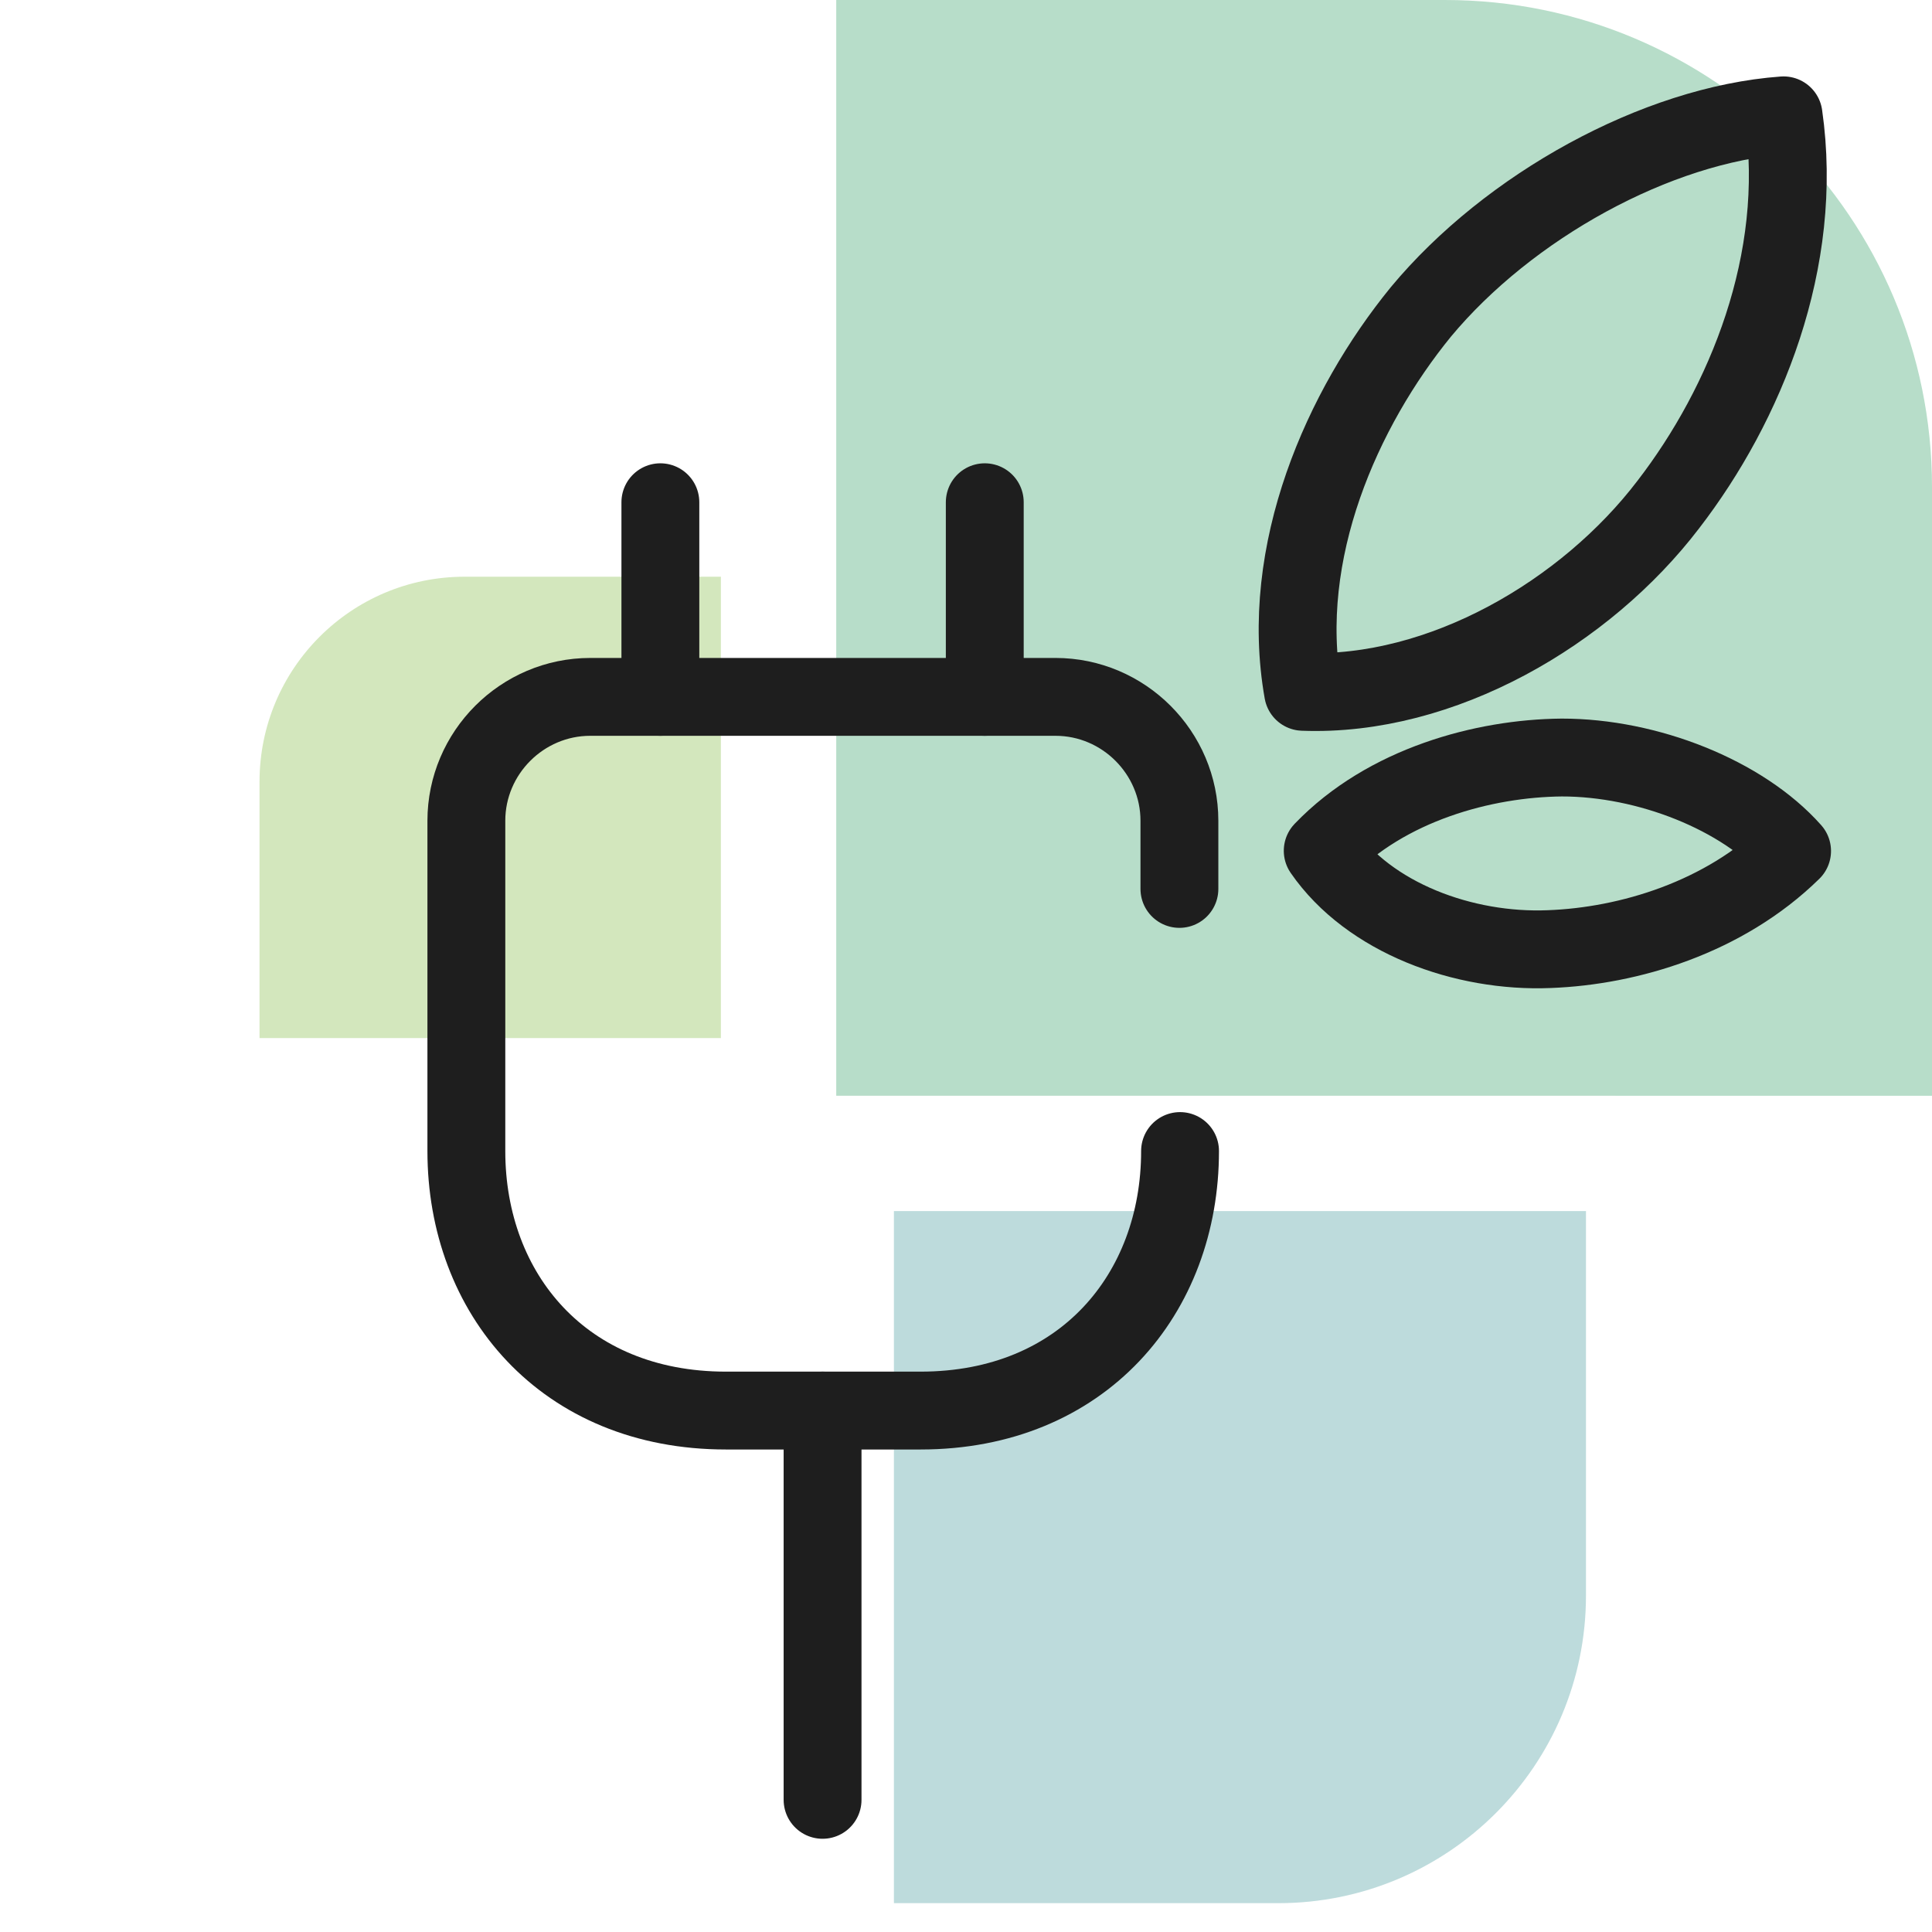
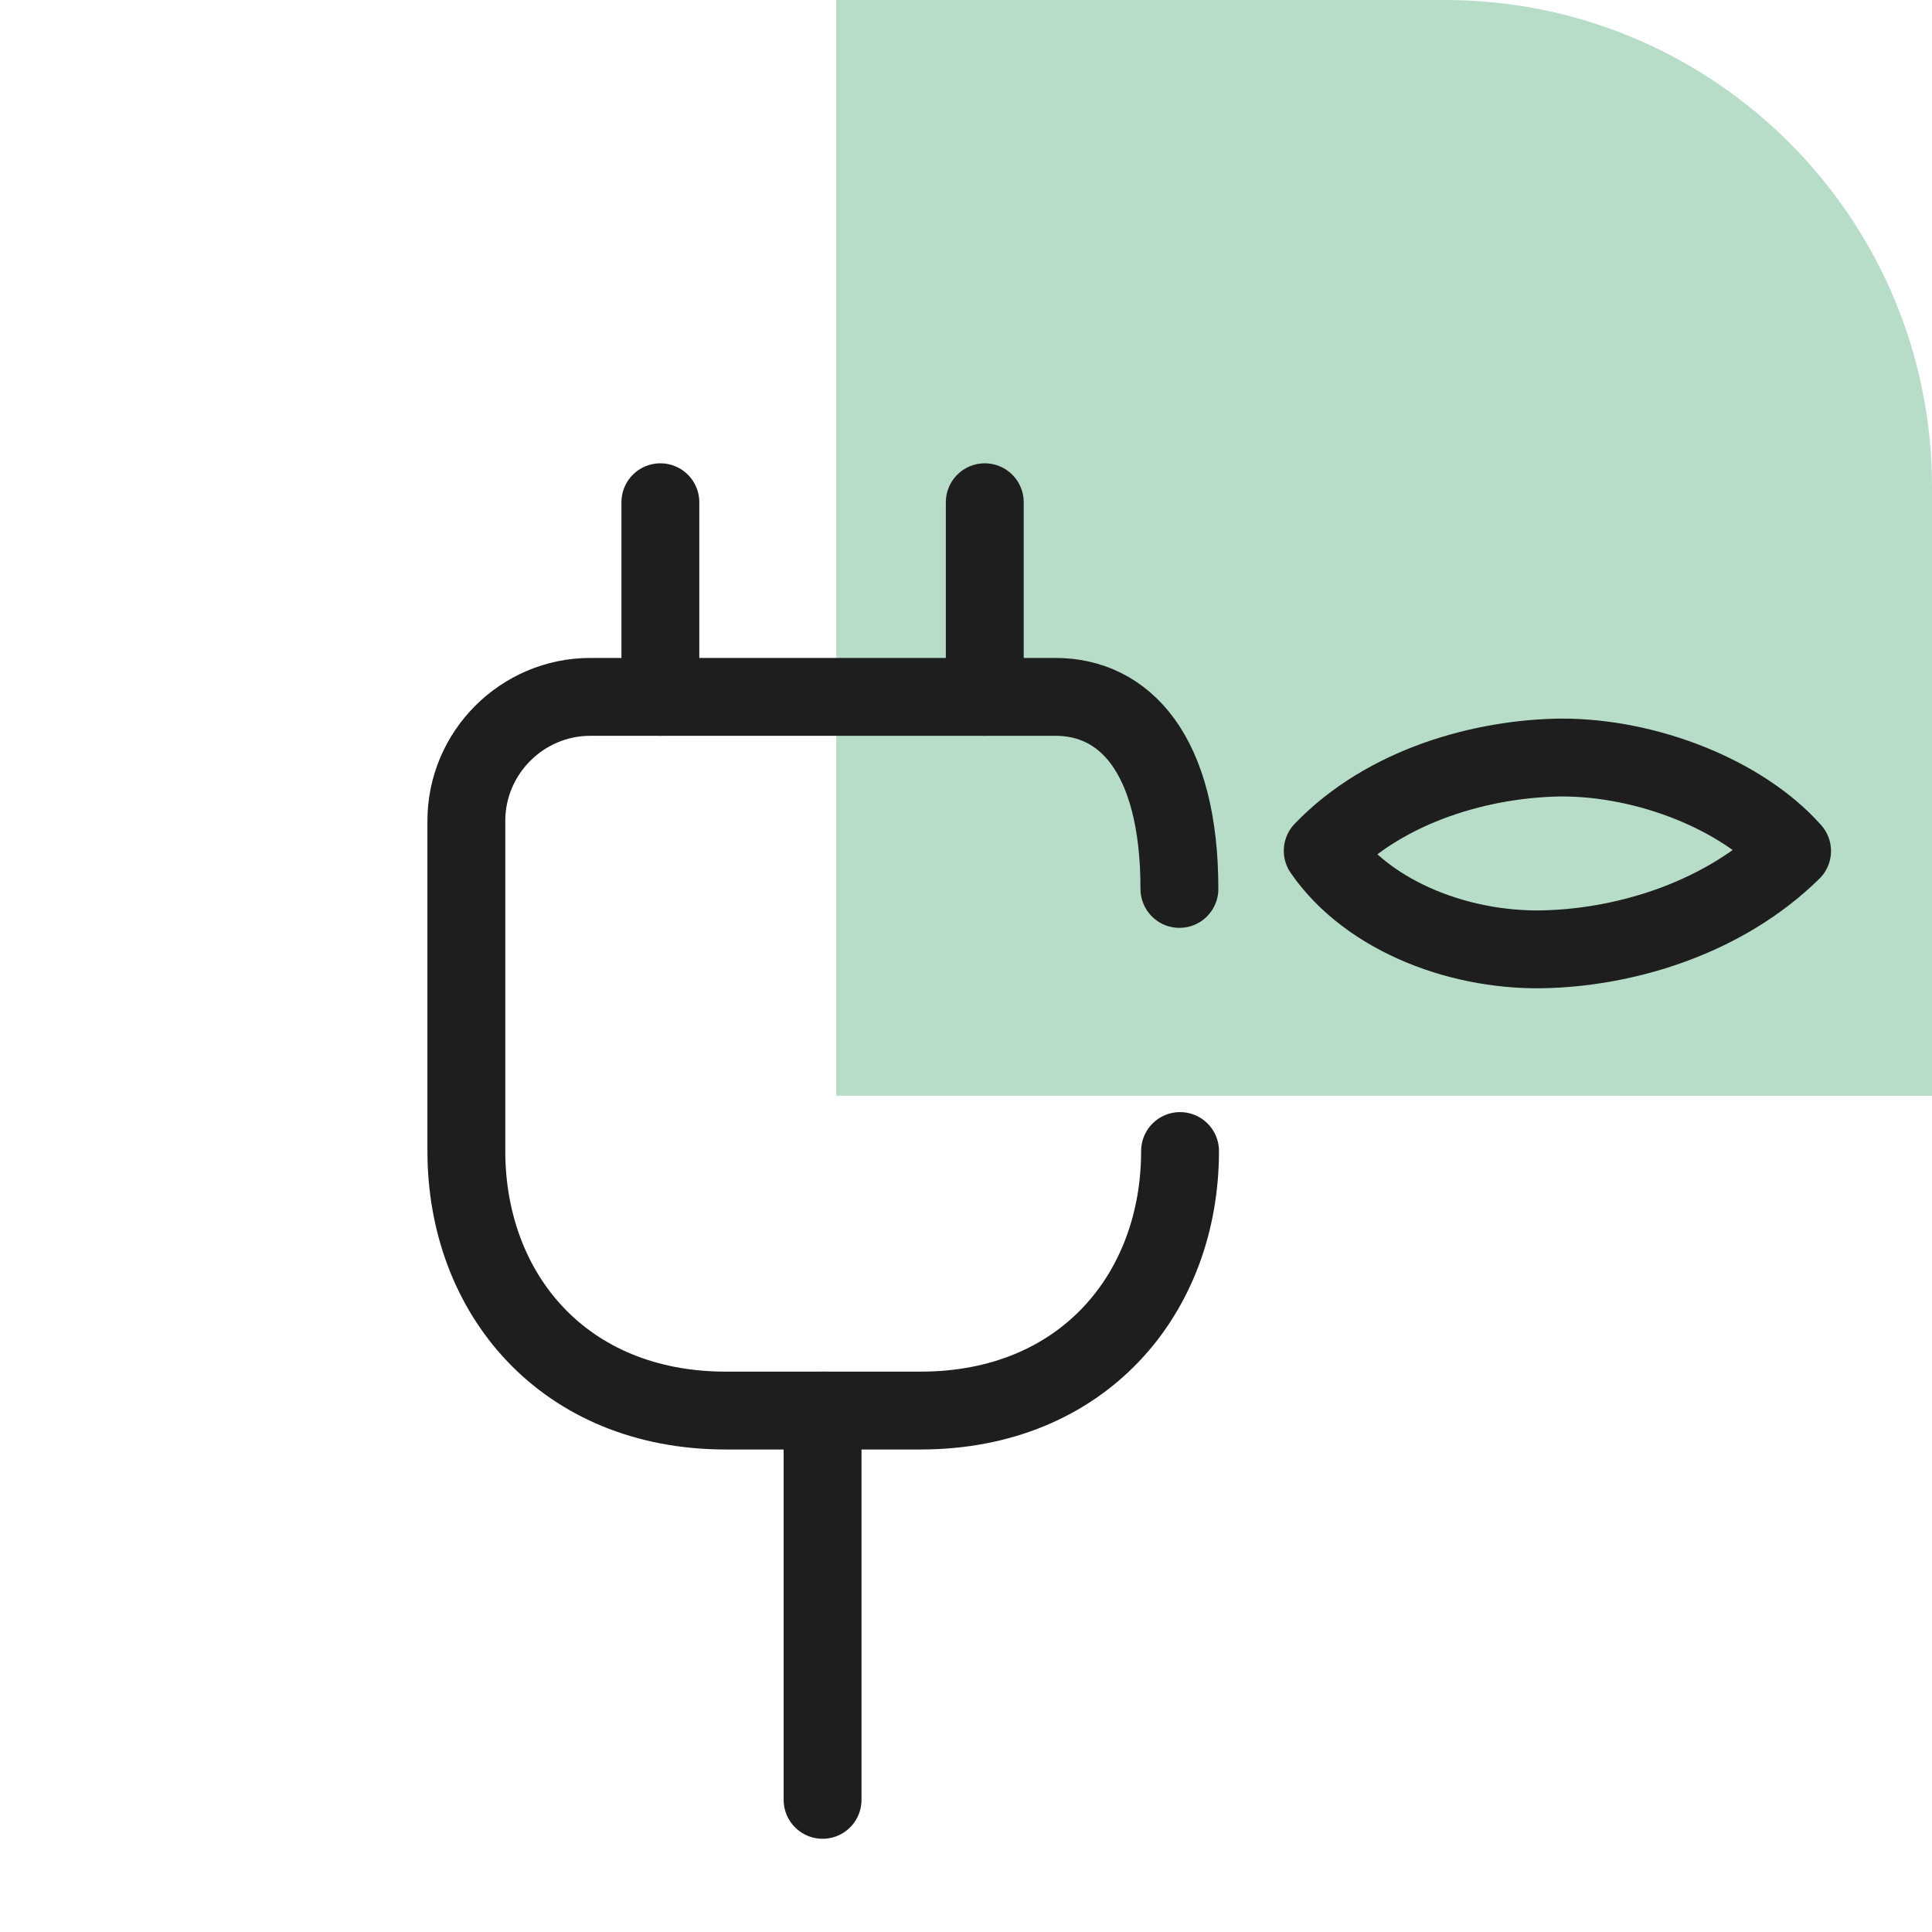
<svg xmlns="http://www.w3.org/2000/svg" width="67px" height="67px" viewBox="0 0 67 67" version="1.1">
  <title>Klimaneutral-Drucken</title>
  <g id="Design" stroke="none" stroke-width="1" fill="none" fill-rule="evenodd">
    <g id="Icon-Set" transform="translate(-59, -790)">
      <g id="Klimaneutral-Drucken" transform="translate(59, 790)">
        <g id="Logo_PAV-Gruppe_RGB" opacity="0.397" transform="translate(9, 0)">
-           <path d="M22,42 L22,66 L35.331,66 C41.223,66.001 46,61.223 46,55.332 L46,42 L22,42" id="Fill-1" fill="#58A4A6" />
-           <path d="M16,36 L16,20 L7.112,20 C3.184,20 0,23.184 0,27.112 L0,36 L16,36" id="Fill-2" fill="#90C359" />
          <path d="M20,37.999 L58,38 L58,16.892 C58,7.563 50.437,0 41.109,0 L20,0 L20,37.999" id="Fill-3" fill="#48AA76" />
        </g>
-         <path d="M40.901,30.827 L40.901,28.464 C40.901,26.102 38.966,24.167 36.603,24.167 L20.471,24.167 C18.108,24.167 16.173,26.102 16.173,28.464 L16.173,39.917 C16.173,44.867 19.548,48.917 25.173,48.917 L31.923,48.917 C37.548,48.917 40.923,44.867 40.923,39.917" id="Vector" stroke="#1E1E1E" stroke-width="2.7" stroke-linecap="round" stroke-linejoin="round" stroke-dasharray="0,0" fill-rule="nonzero" />
+         <path d="M40.901,30.827 C40.901,26.102 38.966,24.167 36.603,24.167 L20.471,24.167 C18.108,24.167 16.173,26.102 16.173,28.464 L16.173,39.917 C16.173,44.867 19.548,48.917 25.173,48.917 L31.923,48.917 C37.548,48.917 40.923,44.867 40.923,39.917" id="Vector" stroke="#1E1E1E" stroke-width="2.7" stroke-linecap="round" stroke-linejoin="round" stroke-dasharray="0,0" fill-rule="nonzero" />
        <line x1="22.901" y1="17.417" x2="22.901" y2="24.167" id="Vector" stroke="#1E1E1E" stroke-width="2.7" stroke-linecap="round" stroke-linejoin="round" stroke-dasharray="0,0" />
        <line x1="34.151" y1="17.417" x2="34.151" y2="24.167" id="Vector" stroke="#1E1E1E" stroke-width="2.7" stroke-linecap="round" stroke-linejoin="round" stroke-dasharray="0,0" />
        <line x1="28.526" y1="62.417" x2="28.526" y2="48.917" id="Vector" stroke="#1E1E1E" stroke-width="2.7" stroke-linecap="round" stroke-linejoin="round" stroke-dasharray="0,0" />
        <path d="M56.563,31.772 C54.88,34.211 51.942,36.114 49.111,35.995 C48.603,32.843 49.912,29.601 51.515,27.431 C53.304,25.052 56.322,23.208 58.913,23 C59.34,26.271 58.138,29.512 56.563,31.772 Z" id="Vector" stroke="#1E1E1E" stroke-width="2.7" stroke-linecap="round" stroke-linejoin="round" stroke-dasharray="0,0" transform="translate(54, 29.5) rotate(53) translate(-54, -29.5) " />
-         <path d="M57.856,17.496 C54.996,21.247 50.001,24.175 45.189,23.992 C44.326,19.143 46.551,14.156 49.275,10.816 C52.317,7.157 57.448,4.32 61.852,4 C62.578,9.032 60.535,14.019 57.856,17.496 Z" id="Vector" stroke="#1E1E1E" stroke-width="2.7" stroke-linecap="round" stroke-linejoin="round" stroke-dasharray="0,0" />
        <path d="M67,0 L67,67 L0,67 L0,0 L67,0 Z" id="Vector" opacity="0" />
      </g>
    </g>
  </g>
</svg>